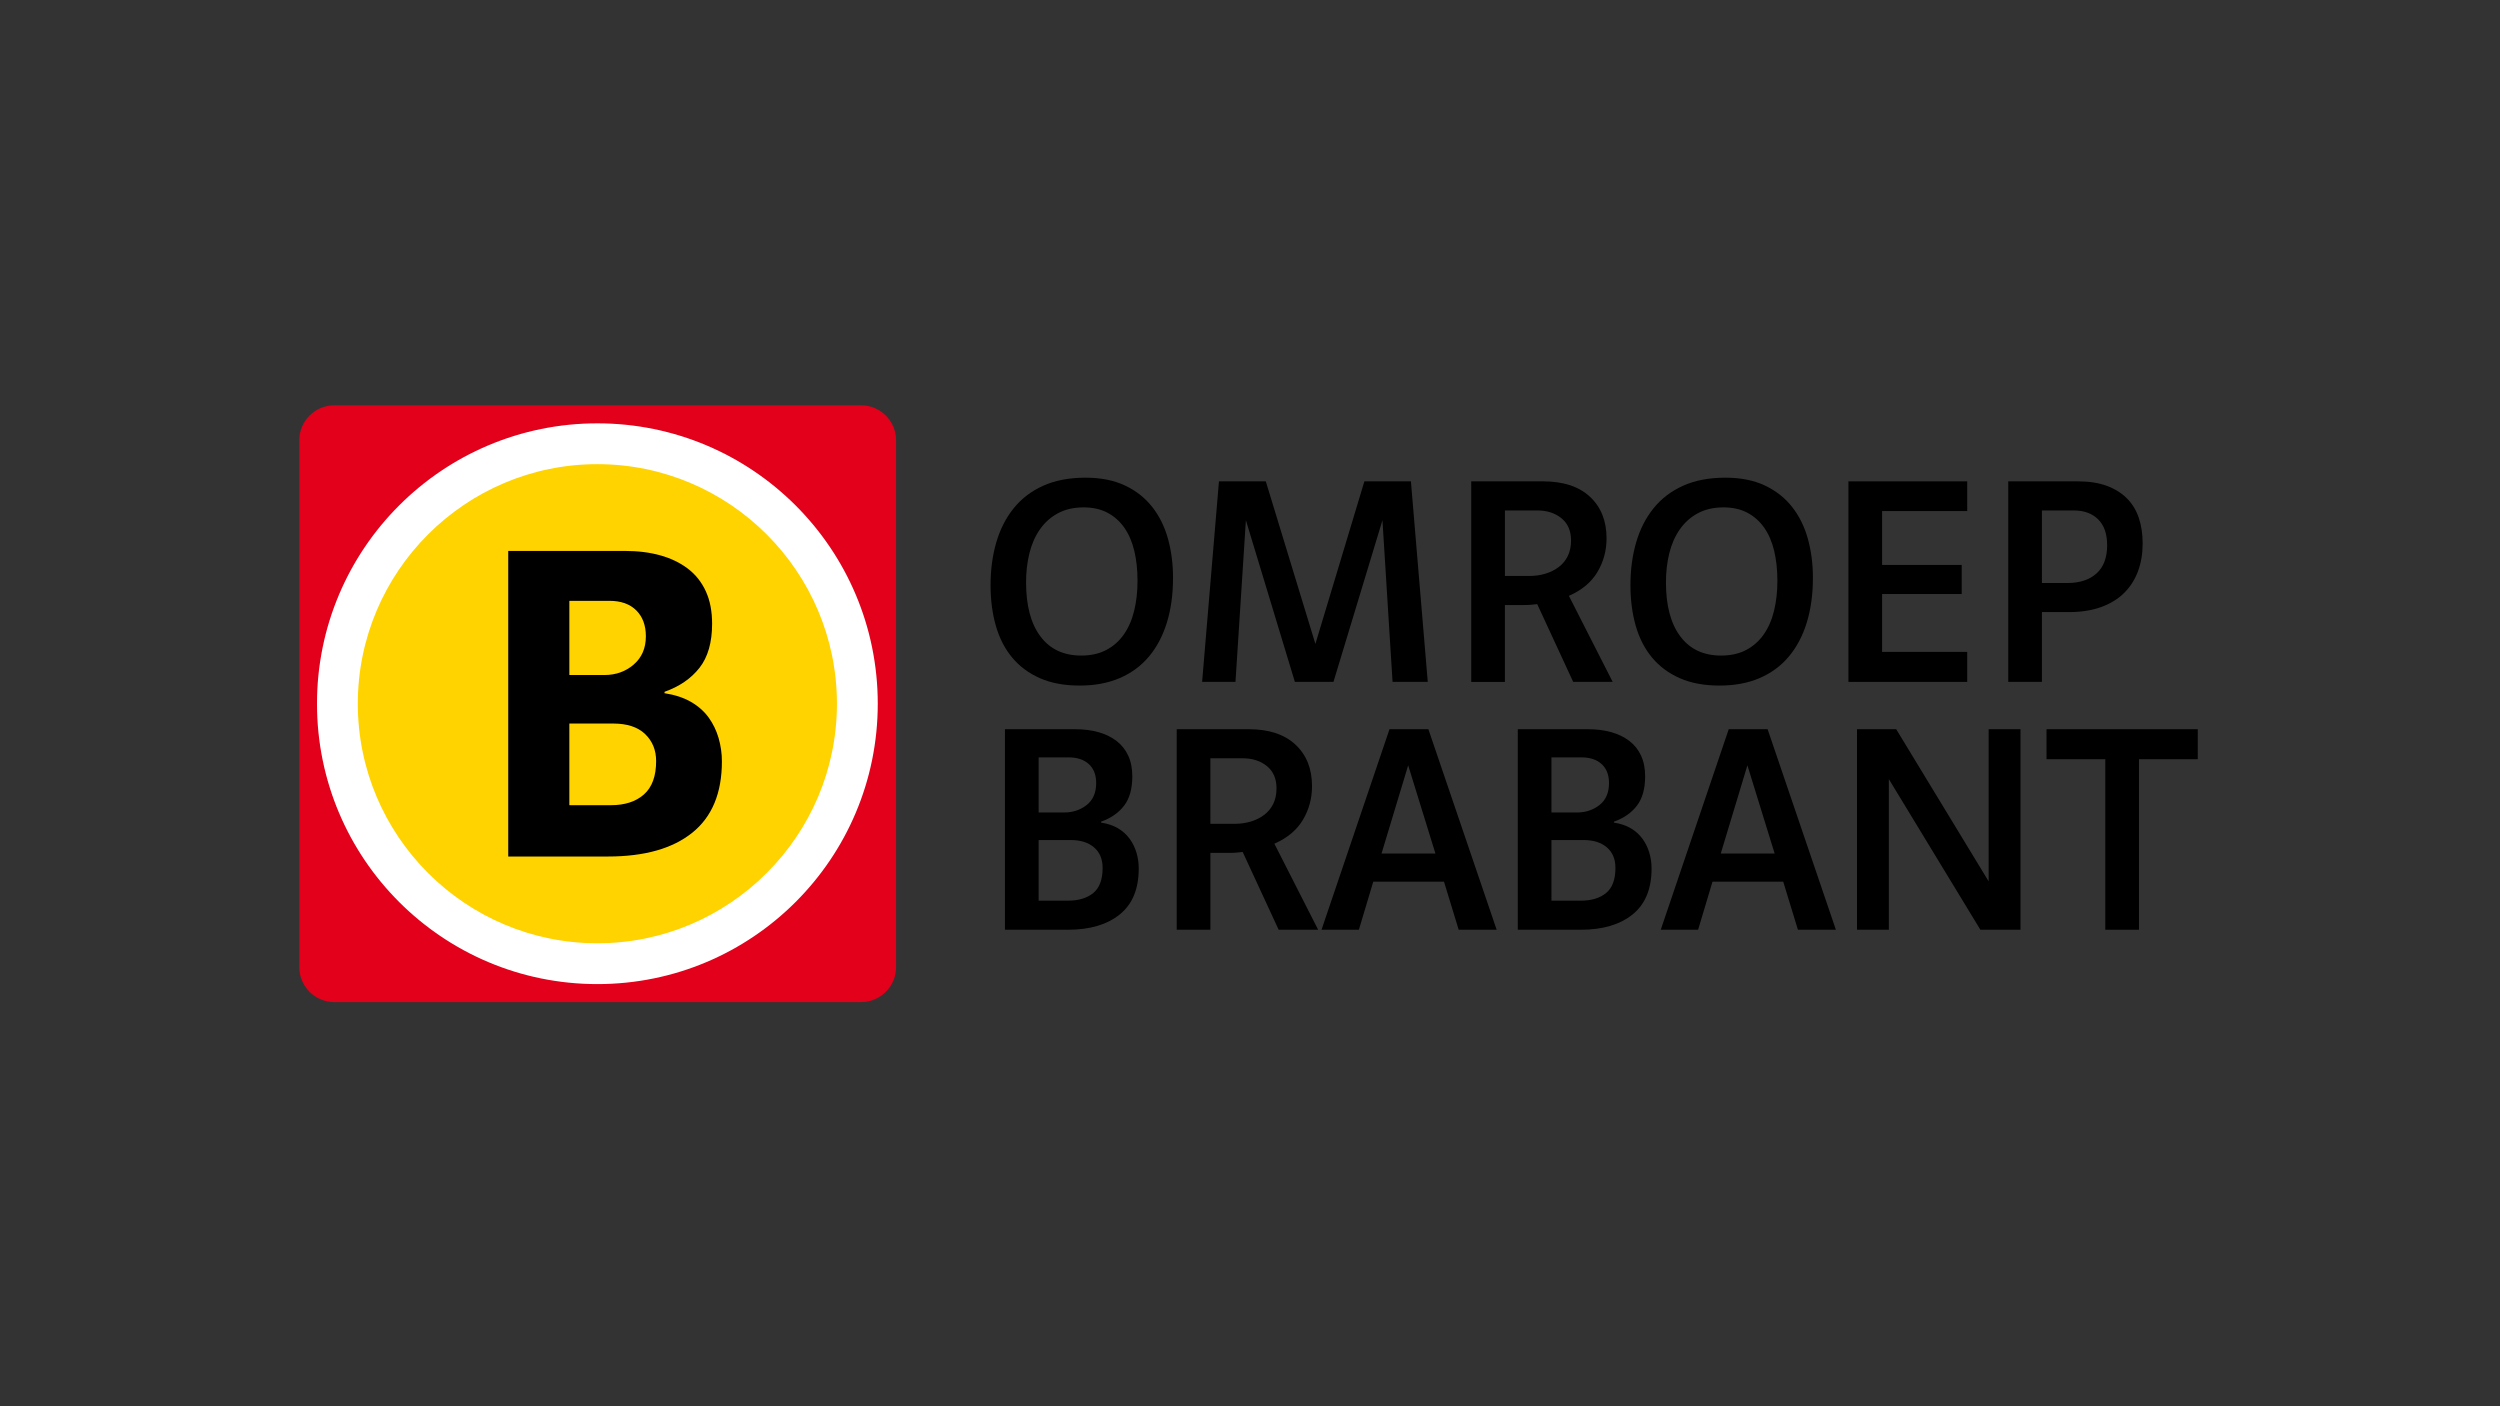
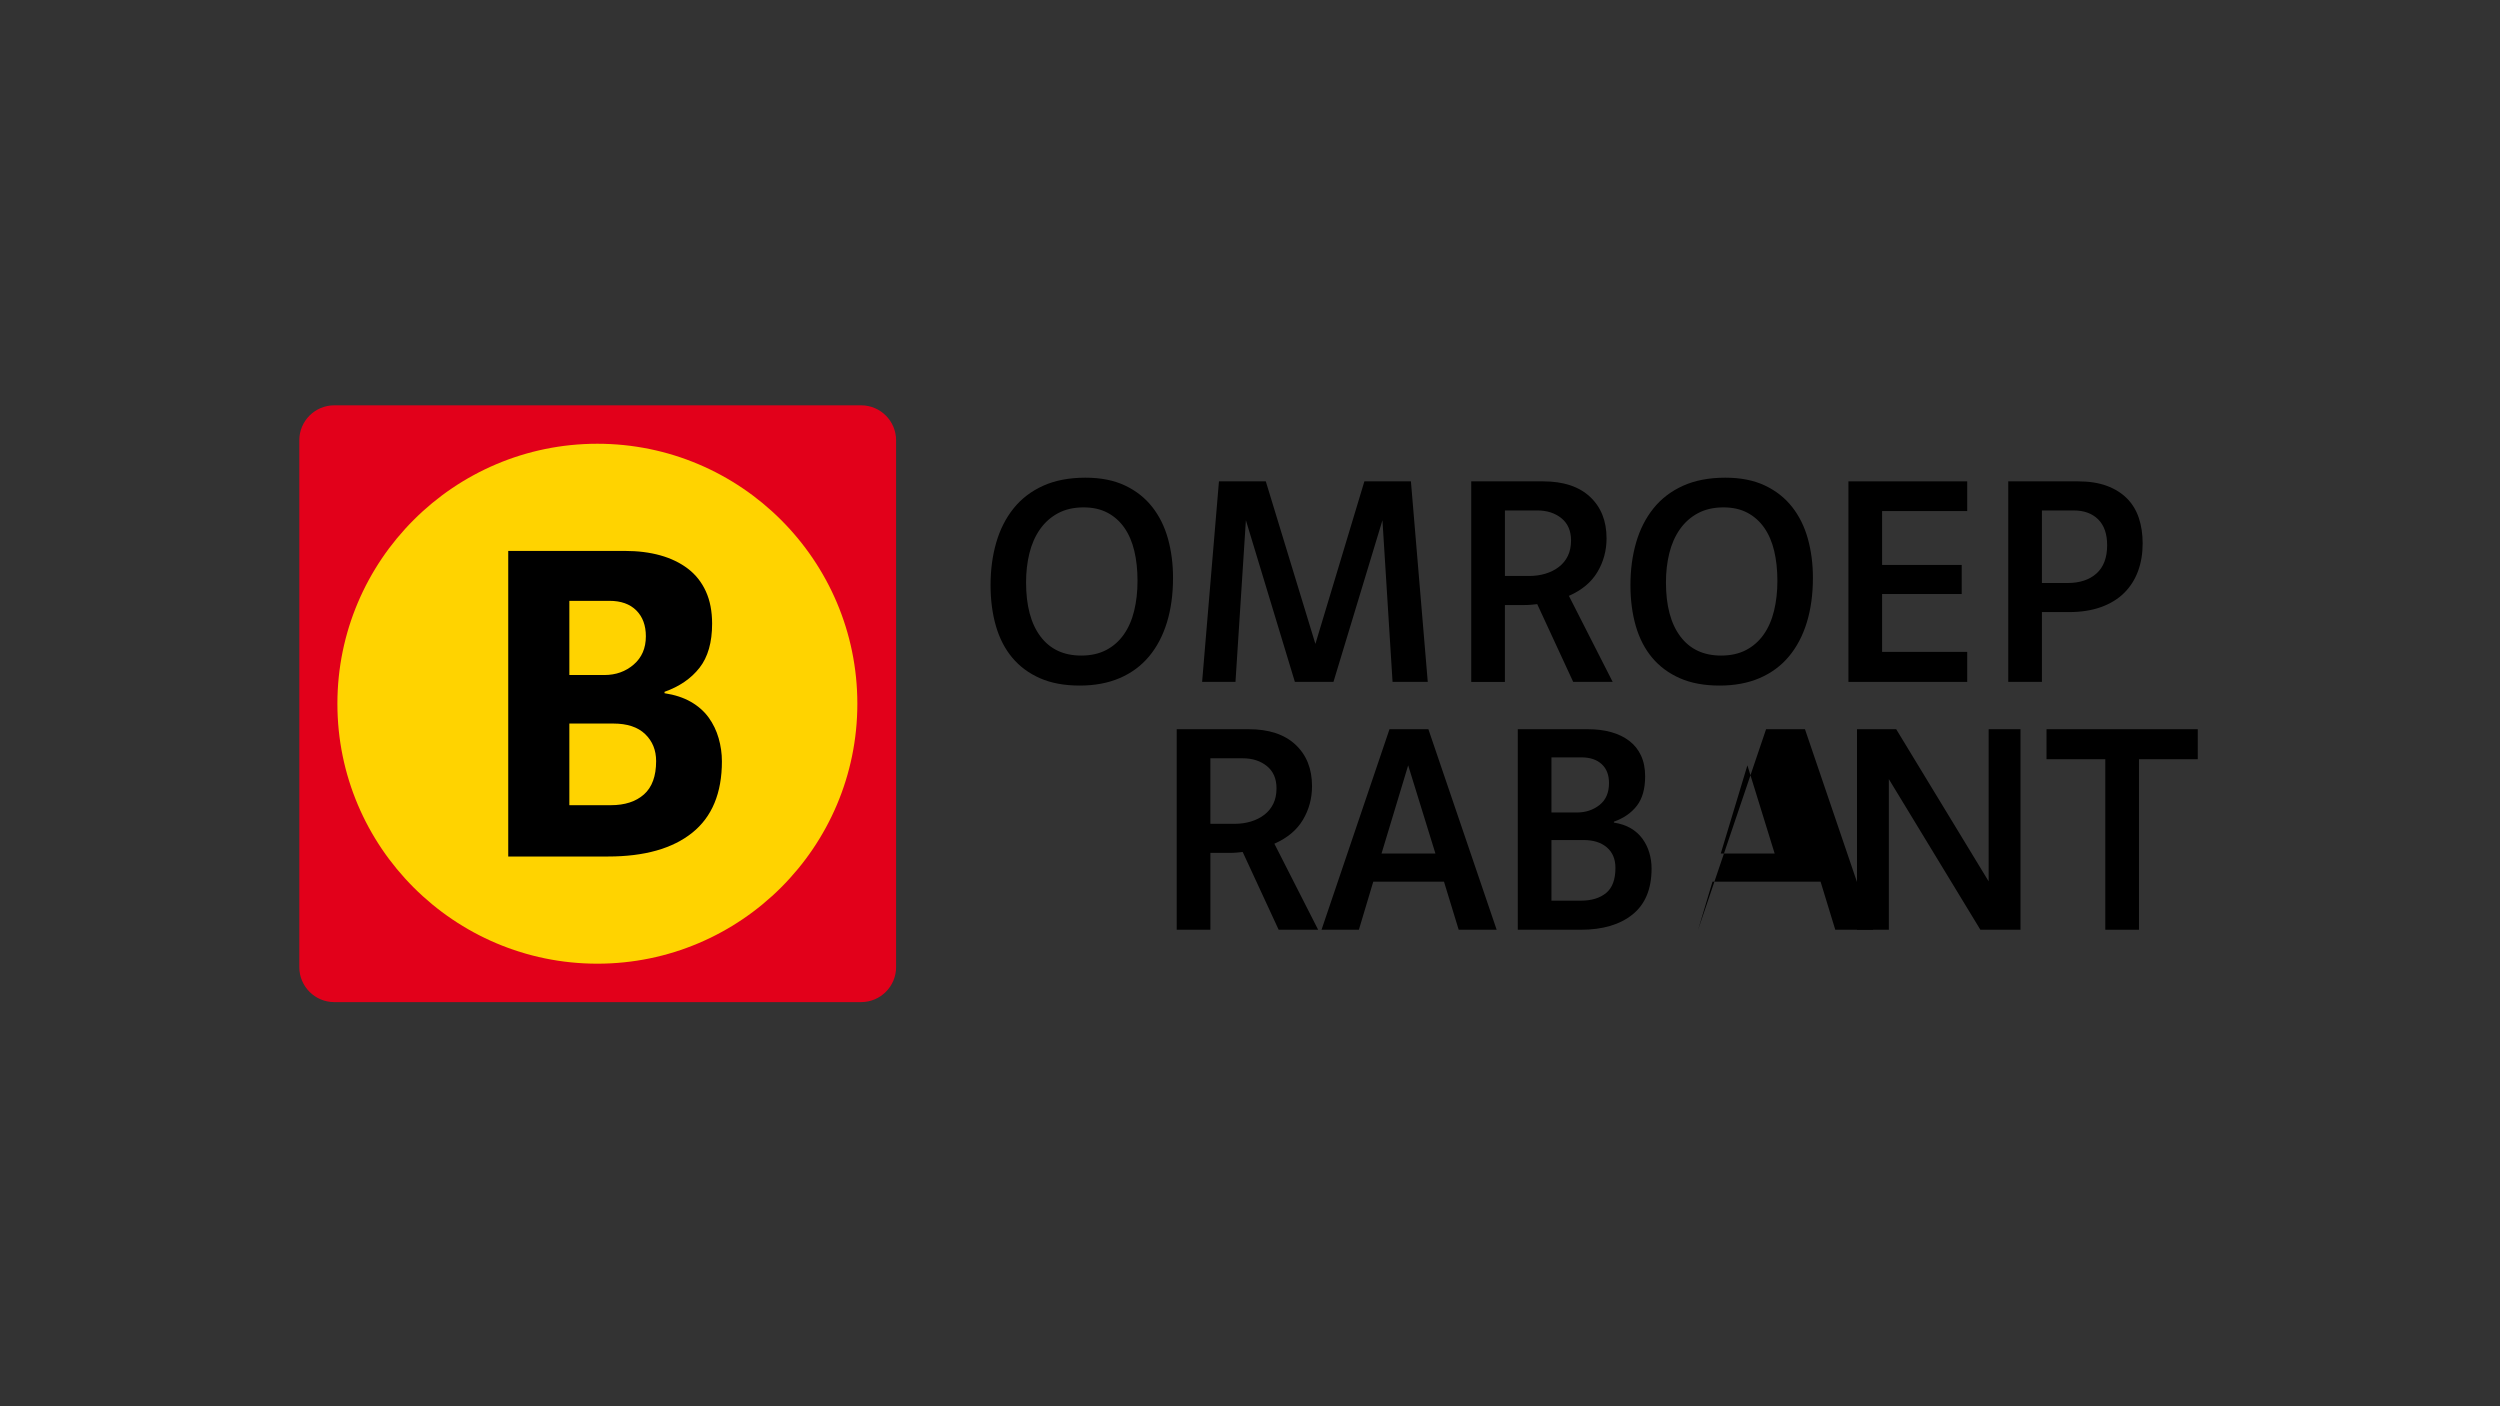
<svg xmlns="http://www.w3.org/2000/svg" width="100%" height="100%" viewBox="0 0 6667 3750" version="1.1" xml:space="preserve" style="fill-rule:evenodd;clip-rule:evenodd;stroke-linejoin:round;stroke-miterlimit:2;">
  <rect x="0" y="0" width="6667" height="3750" fill="#333333" stroke="none" />
  <g id="Layer_1">
    <g>
      <path d="M2389.69,2579.12c-0.001,51.529 -41.78,93.308 -93.313,93.308l-1404.88,0c-51.537,0 -93.313,-41.779 -93.313,-93.308l0,-1404.89c0,-51.529 41.776,-93.312 93.313,-93.312l1404.88,-0c51.533,-0 93.313,41.783 93.313,93.312l-0.001,1404.89Z" style="fill:#e2001a;fill-rule:nonzero;" />
      <g>
        <path d="M2894.72,1273.89c40.825,-0 75.933,6.941 105.325,20.82c29.396,13.88 53.608,32.942 72.671,57.159c19.046,24.225 33.067,52.533 42.05,84.912c8.979,32.388 13.471,67.092 13.471,104.096c-0,44.096 -5.45,83.833 -16.329,119.208c-10.896,35.396 -26.817,65.605 -47.767,90.634c-20.958,25.046 -46.95,44.233 -77.975,57.562c-31.029,13.334 -66.683,20.004 -106.958,20.004c-40.825,0 -76.075,-6.533 -105.738,-19.591c-29.675,-13.063 -54.296,-31.296 -73.892,-54.704c-19.595,-23.396 -34.162,-51.563 -43.683,-84.505c-9.529,-32.925 -14.287,-69.262 -14.287,-109c-0,-40.825 5.029,-78.65 15.104,-113.487c10.066,-34.833 25.437,-65.179 46.133,-91.042c20.679,-25.85 46.95,-45.987 78.792,-60.417c31.846,-14.429 69.529,-21.65 113.083,-21.65Zm-4.896,79.205c-26.125,-0 -48.862,5.179 -68.179,15.512c-19.325,10.342 -35.387,24.634 -48.171,42.867c-12.796,18.242 -22.183,39.467 -28.171,63.683c-5.995,24.225 -8.979,50.217 -8.979,77.975c0,62.059 12.779,110.104 38.371,144.117c25.579,34.021 61.775,51.029 108.596,51.029c25.579,0 47.766,-4.904 66.541,-14.7c18.78,-9.796 34.425,-23.533 46.95,-41.233c12.517,-17.679 21.767,-38.784 27.763,-63.271c5.979,-24.496 8.979,-51.158 8.979,-80.017c0,-29.396 -2.858,-56.058 -8.575,-80.016c-5.716,-23.95 -14.567,-44.5 -26.537,-61.646c-11.98,-17.146 -26.942,-30.484 -44.905,-40.013c-17.962,-9.516 -39.191,-14.287 -63.683,-14.287Z" style="fill-rule:nonzero;" />
        <path d="M3205.8,1818.49l44.904,-534.796l124.921,-0l132.271,433.554l130.642,-433.554l124.1,-0l44.908,534.796l-93.892,-0l-26.95,-431.101l-130.637,431.101l-102.879,-0.001l-130.638,-431.1l-27.762,431.101l-88.988,-0.001Z" style="fill-rule:nonzero;" />
        <path d="M4300.71,1818.49l-105.325,-0l-95.908,-207.388c-4.342,0.546 -9.637,1.1 -15.863,1.633c-6.229,0.546 -13.145,0.821 -20.725,0.821l-49.587,0l-0,204.934l-89.804,-0l-0,-534.796l191.866,-0c53.892,-0 95.53,13.75 124.925,41.225c29.396,27.496 44.088,64.379 44.088,110.633c-0,32.663 -8.1,62.604 -24.292,89.821c-16.191,27.225 -41.562,48.45 -76.137,63.683l116.762,229.434Zm-287.416,-282.505l65.021,0c15.17,0 29.524,-2.033 43.07,-6.12c13.546,-4.088 25.463,-10.071 35.75,-17.967c10.296,-7.883 18.3,-17.679 23.988,-29.388c5.687,-11.704 8.537,-25.437 8.537,-41.233c0,-25.575 -8.537,-45.312 -25.608,-59.196c-17.063,-13.879 -38.6,-20.821 -64.6,-20.821l-86.158,0l-0,174.725Z" style="fill-rule:nonzero;" />
        <path d="M4601.17,1273.89c40.825,-0 75.929,6.941 105.325,20.82c29.387,13.88 53.604,32.942 72.667,57.159c19.045,24.225 33.07,52.533 42.045,84.912c8.984,32.388 13.471,67.092 13.471,104.096c0,44.096 -5.446,83.833 -16.325,119.208c-10.896,35.396 -26.812,65.605 -47.766,90.634c-20.959,25.046 -46.946,44.233 -77.975,57.562c-31.03,13.334 -66.684,20.004 -106.959,20.004c-40.825,0 -76.075,-6.533 -105.737,-19.591c-29.675,-13.063 -54.296,-31.296 -73.888,-54.704c-19.6,-23.396 -34.171,-51.563 -43.687,-84.505c-9.529,-32.925 -14.284,-69.262 -14.284,-109c0,-40.825 5.03,-78.65 15.096,-113.487c10.071,-34.833 25.438,-65.179 46.142,-91.042c20.671,-25.85 46.946,-45.987 78.787,-60.417c31.842,-14.429 69.529,-21.65 113.088,-21.65Zm-4.896,79.205c-26.129,-0 -48.867,5.179 -68.179,15.512c-19.334,10.342 -35.396,24.634 -48.175,42.867c-12.796,18.242 -22.188,39.467 -28.171,63.683c-5.992,24.225 -8.975,50.217 -8.975,77.975c0,62.059 12.779,110.104 38.371,144.117c25.583,34.021 61.775,51.029 108.592,51.029c25.583,0 47.766,-4.904 66.545,-14.7c18.78,-9.796 34.421,-23.533 46.955,-41.233c12.516,-17.679 21.762,-38.784 27.754,-63.271c5.983,-24.496 8.983,-51.158 8.983,-80.017c0,-29.396 -2.854,-56.058 -8.575,-80.016c-5.717,-23.95 -14.562,-44.5 -26.533,-61.646c-11.984,-17.146 -26.942,-30.484 -44.909,-40.013c-17.962,-9.516 -39.195,-14.287 -63.683,-14.287Z" style="fill-rule:nonzero;" />
        <path d="M4929.38,1283.69l316.8,-0l0,79.196l-226.987,-0l-0,143.704l212.283,-0l0,77.562l-212.283,0l-0,154.313l226.987,-0l0,80.016l-316.8,0l0,-534.791Z" style="fill-rule:nonzero;" />
        <path d="M5445.41,1632.33l0,186.155l-89.812,-0l-0,-534.796l186.154,-0c29.396,-0 54.833,3.95 76.346,11.837c21.492,7.9 39.458,19.063 53.887,33.475c14.413,14.429 25.03,31.842 31.842,52.254c6.804,20.413 10.204,43.146 10.204,68.175c0,26.68 -4.079,51.175 -12.25,73.488c-8.162,22.325 -20.412,41.646 -36.737,57.971c-16.329,16.325 -36.884,28.983 -61.646,37.971c-24.771,8.975 -53.475,13.47 -86.138,13.47l-71.85,0Zm-0.004,-77.57l68.271,-0c32.5,-0 58.238,-8.467 77.192,-25.409c18.962,-16.941 28.454,-42.091 28.454,-75.437c-0,-30.055 -8.004,-53.021 -23.975,-68.875c-15.983,-15.85 -37.788,-23.784 -65.421,-23.784l-84.521,0l0,193.505Z" style="fill-rule:nonzero;" />
-         <path d="M2866.97,1944.65c22.862,0 43.541,2.588 62.054,7.763c18.5,5.179 34.558,12.933 48.171,23.266c13.6,10.35 24.087,23.413 31.433,39.192c7.35,15.796 11.021,34.292 11.021,55.517c-0,33.216 -7.346,59.337 -22.046,78.383c-14.692,19.062 -35.104,33.208 -61.238,42.458l0,2.454c17.417,2.734 32.38,7.755 44.909,15.105c12.516,7.35 22.862,16.608 31.025,27.762c8.162,11.163 14.287,23.55 18.371,37.15c4.083,13.617 6.125,27.763 6.125,42.458c-0,54.442 -16.88,95.267 -50.621,122.475c-33.759,27.225 -79.75,40.825 -137.988,40.825l-168.196,0l0,-534.808l186.98,0Zm-97.163,75.121l0,146.971l67.767,-0c23.4,-0 43.541,-6.659 60.421,-20c16.866,-13.334 25.312,-32.792 25.312,-58.384c0,-21.762 -6.533,-38.645 -19.596,-50.62c-13.066,-11.967 -31.029,-17.967 -53.891,-17.967l-80.013,-0Zm0,382.121l78.383,-0c28.296,-0 50.75,-6.805 67.363,-20.413c16.596,-13.6 24.904,-35.925 24.904,-66.954c0,-23.396 -7.633,-41.646 -22.867,-54.704c-15.245,-13.063 -35.924,-19.592 -62.054,-19.592l-85.729,0l0,161.663Z" style="fill-rule:nonzero;" />
        <path d="M3515.25,2479.45l-105.325,0l-95.908,-207.387c-4.342,0.545 -9.634,1.091 -15.859,1.633c-6.229,0.546 -13.141,0.813 -20.72,0.813l-49.588,-0l0,204.941l-89.812,0l-0,-534.804l191.875,0c53.891,0 95.529,13.754 124.92,41.233c29.396,27.496 44.088,64.375 44.088,110.634c-0,32.662 -8.096,62.604 -24.283,89.812c-16.192,27.225 -41.567,48.454 -76.138,63.688l116.75,229.437Zm-287.408,-282.504l65.016,0c15.171,0 29.521,-2.042 43.067,-6.121c13.546,-4.087 25.467,-10.071 35.758,-17.966c10.296,-7.884 18.296,-17.68 23.984,-29.388c5.691,-11.704 8.537,-25.437 8.537,-41.233c0,-25.584 -8.537,-45.321 -25.608,-59.196c-17.067,-13.879 -38.604,-20.821 -64.604,-20.821l-86.15,0l-0,174.725Z" style="fill-rule:nonzero;" />
        <path d="M3662.22,2351.26l-38.371,128.191l-99.608,0l181.258,-534.804l103.692,0l182.079,534.804l-101.25,0l-39.183,-128.191l-188.617,-0Zm93.083,-310.263l-71.033,235.15l143.696,0l-72.663,-235.15Z" style="fill-rule:nonzero;" />
        <path d="M4234.57,1944.65c22.867,0 43.546,2.588 62.05,7.763c18.5,5.179 34.567,12.933 48.175,23.266c13.6,10.35 24.087,23.413 31.437,39.192c7.35,15.796 11.021,34.292 11.021,55.517c0,33.216 -7.341,59.337 -22.046,78.383c-14.695,19.062 -35.108,33.208 -61.237,42.458l-0,2.454c17.421,2.734 32.379,7.755 44.908,15.105c12.517,7.35 22.859,16.608 31.029,27.762c8.155,11.163 14.284,23.55 18.363,37.15c4.083,13.617 6.129,27.763 6.129,42.458c0,54.442 -16.879,95.267 -50.621,122.475c-33.754,27.225 -79.75,40.825 -137.987,40.825l-168.196,0l-0,-534.808l186.975,0Zm-97.163,75.121l0,146.971l67.767,-0c23.404,-0 43.542,-6.659 60.417,-20c16.875,-13.334 25.316,-32.792 25.316,-58.384c0,-21.762 -6.533,-38.645 -19.591,-50.62c-13.067,-11.967 -31.03,-17.967 -53.892,-17.967l-80.017,-0Zm0,382.121l78.384,-0c28.295,-0 50.75,-6.805 67.358,-20.413c16.6,-13.6 24.908,-35.925 24.908,-66.954c0,-23.396 -7.633,-41.646 -22.866,-54.704c-15.242,-13.063 -35.925,-19.592 -62.05,-19.592l-85.734,0l0,161.663Z" style="fill-rule:nonzero;" />
-         <path d="M4566.88,2351.26l-38.371,128.191l-99.616,0l181.266,-534.804l103.692,0l182.079,534.804l-101.25,0l-39.183,-128.191l-188.617,-0Zm93.084,-310.263l-71.042,235.15l143.704,0l-72.662,-235.15Z" style="fill-rule:nonzero;" />
+         <path d="M4566.88,2351.26l-38.371,128.191l181.266,-534.804l103.692,0l182.079,534.804l-101.25,0l-39.183,-128.191l-188.617,-0Zm93.084,-310.263l-71.042,235.15l143.704,0l-72.662,-235.15Z" style="fill-rule:nonzero;" />
        <path d="M5056.76,1944.65l246.579,405.8l-0,-405.8l84.921,-0l-0,534.804l-106.967,0l-244.125,-401.712l-0,401.712l-84.913,0l0,-534.804l104.505,0Z" style="fill-rule:nonzero;" />
        <path d="M5704.24,2479.45l-89.813,0l0,-454.787l-156.767,-0l0,-80.017l403.346,0l0,80.017l-156.767,-0l0,454.787Z" style="fill-rule:nonzero;" />
      </g>
      <g>
        <path d="M1593.07,2569.96c-382.288,0 -693.292,-310.991 -693.292,-693.262c0,-382.288 311.004,-693.309 693.292,-693.309c382.283,0 693.308,311.021 693.308,693.309c0,382.271 -311.021,693.262 -693.308,693.262Z" style="fill:#ffd300;fill-rule:nonzero;" />
-         <path d="M1593.08,1128.95c412.958,-0 747.733,334.779 747.733,747.75c0,412.954 -334.775,747.704 -747.733,747.704c-412.958,0 -747.733,-334.75 -747.733,-747.704c-0,-412.971 334.775,-747.75 747.733,-747.75m0,108.867c-352.275,-0 -638.867,286.6 -638.867,638.883c0,352.254 286.596,638.837 638.867,638.837c352.275,0 638.867,-286.583 638.867,-638.837c0.004,-352.283 -286.592,-638.883 -638.867,-638.883Z" style="fill:#fff;fill-rule:nonzero;" />
      </g>
      <g>
        <path d="M1666.41,1469.2c34.837,0 66.345,3.946 94.554,11.821c28.187,7.892 52.662,19.708 73.404,35.454c20.725,15.767 36.704,35.888 47.904,60.346c11.196,24.475 16.796,53.304 16.796,86.471c-0,49.767 -11.196,88.958 -33.596,117.571c-22.396,28.616 -53.5,49.983 -93.312,64.075l-0,3.733c27.37,4.163 50.8,11.821 70.295,23.017c19.48,11.196 35.246,25.096 47.279,41.679c12.013,16.604 20.938,35.054 26.751,55.367c5.795,20.337 8.708,40.862 8.708,61.587c-0,84.608 -26.342,148.058 -79.009,190.358c-52.683,42.3 -127.524,63.455 -224.57,63.455l-266.25,-0l-0,-814.934l311.045,0Zm-148.054,133.125l0,197.825l93.313,0c30.675,0 56.8,-9.329 78.379,-27.991c21.562,-18.667 32.35,-43.742 32.35,-75.275c-0,-29.025 -8.513,-52.042 -25.504,-69.05c-17.009,-16.992 -40.867,-25.509 -71.542,-25.509l-106.996,0Zm0,544.95l110.729,0c37.33,0 66.759,-9.583 88.338,-28.771c21.558,-19.191 32.35,-48.816 32.35,-88.862c0,-29.179 -9.758,-53.15 -29.238,-71.929c-19.5,-18.779 -47.899,-28.171 -85.225,-28.171l-116.954,-0l0,217.733Z" style="fill-rule:nonzero;" />
      </g>
    </g>
  </g>
</svg>